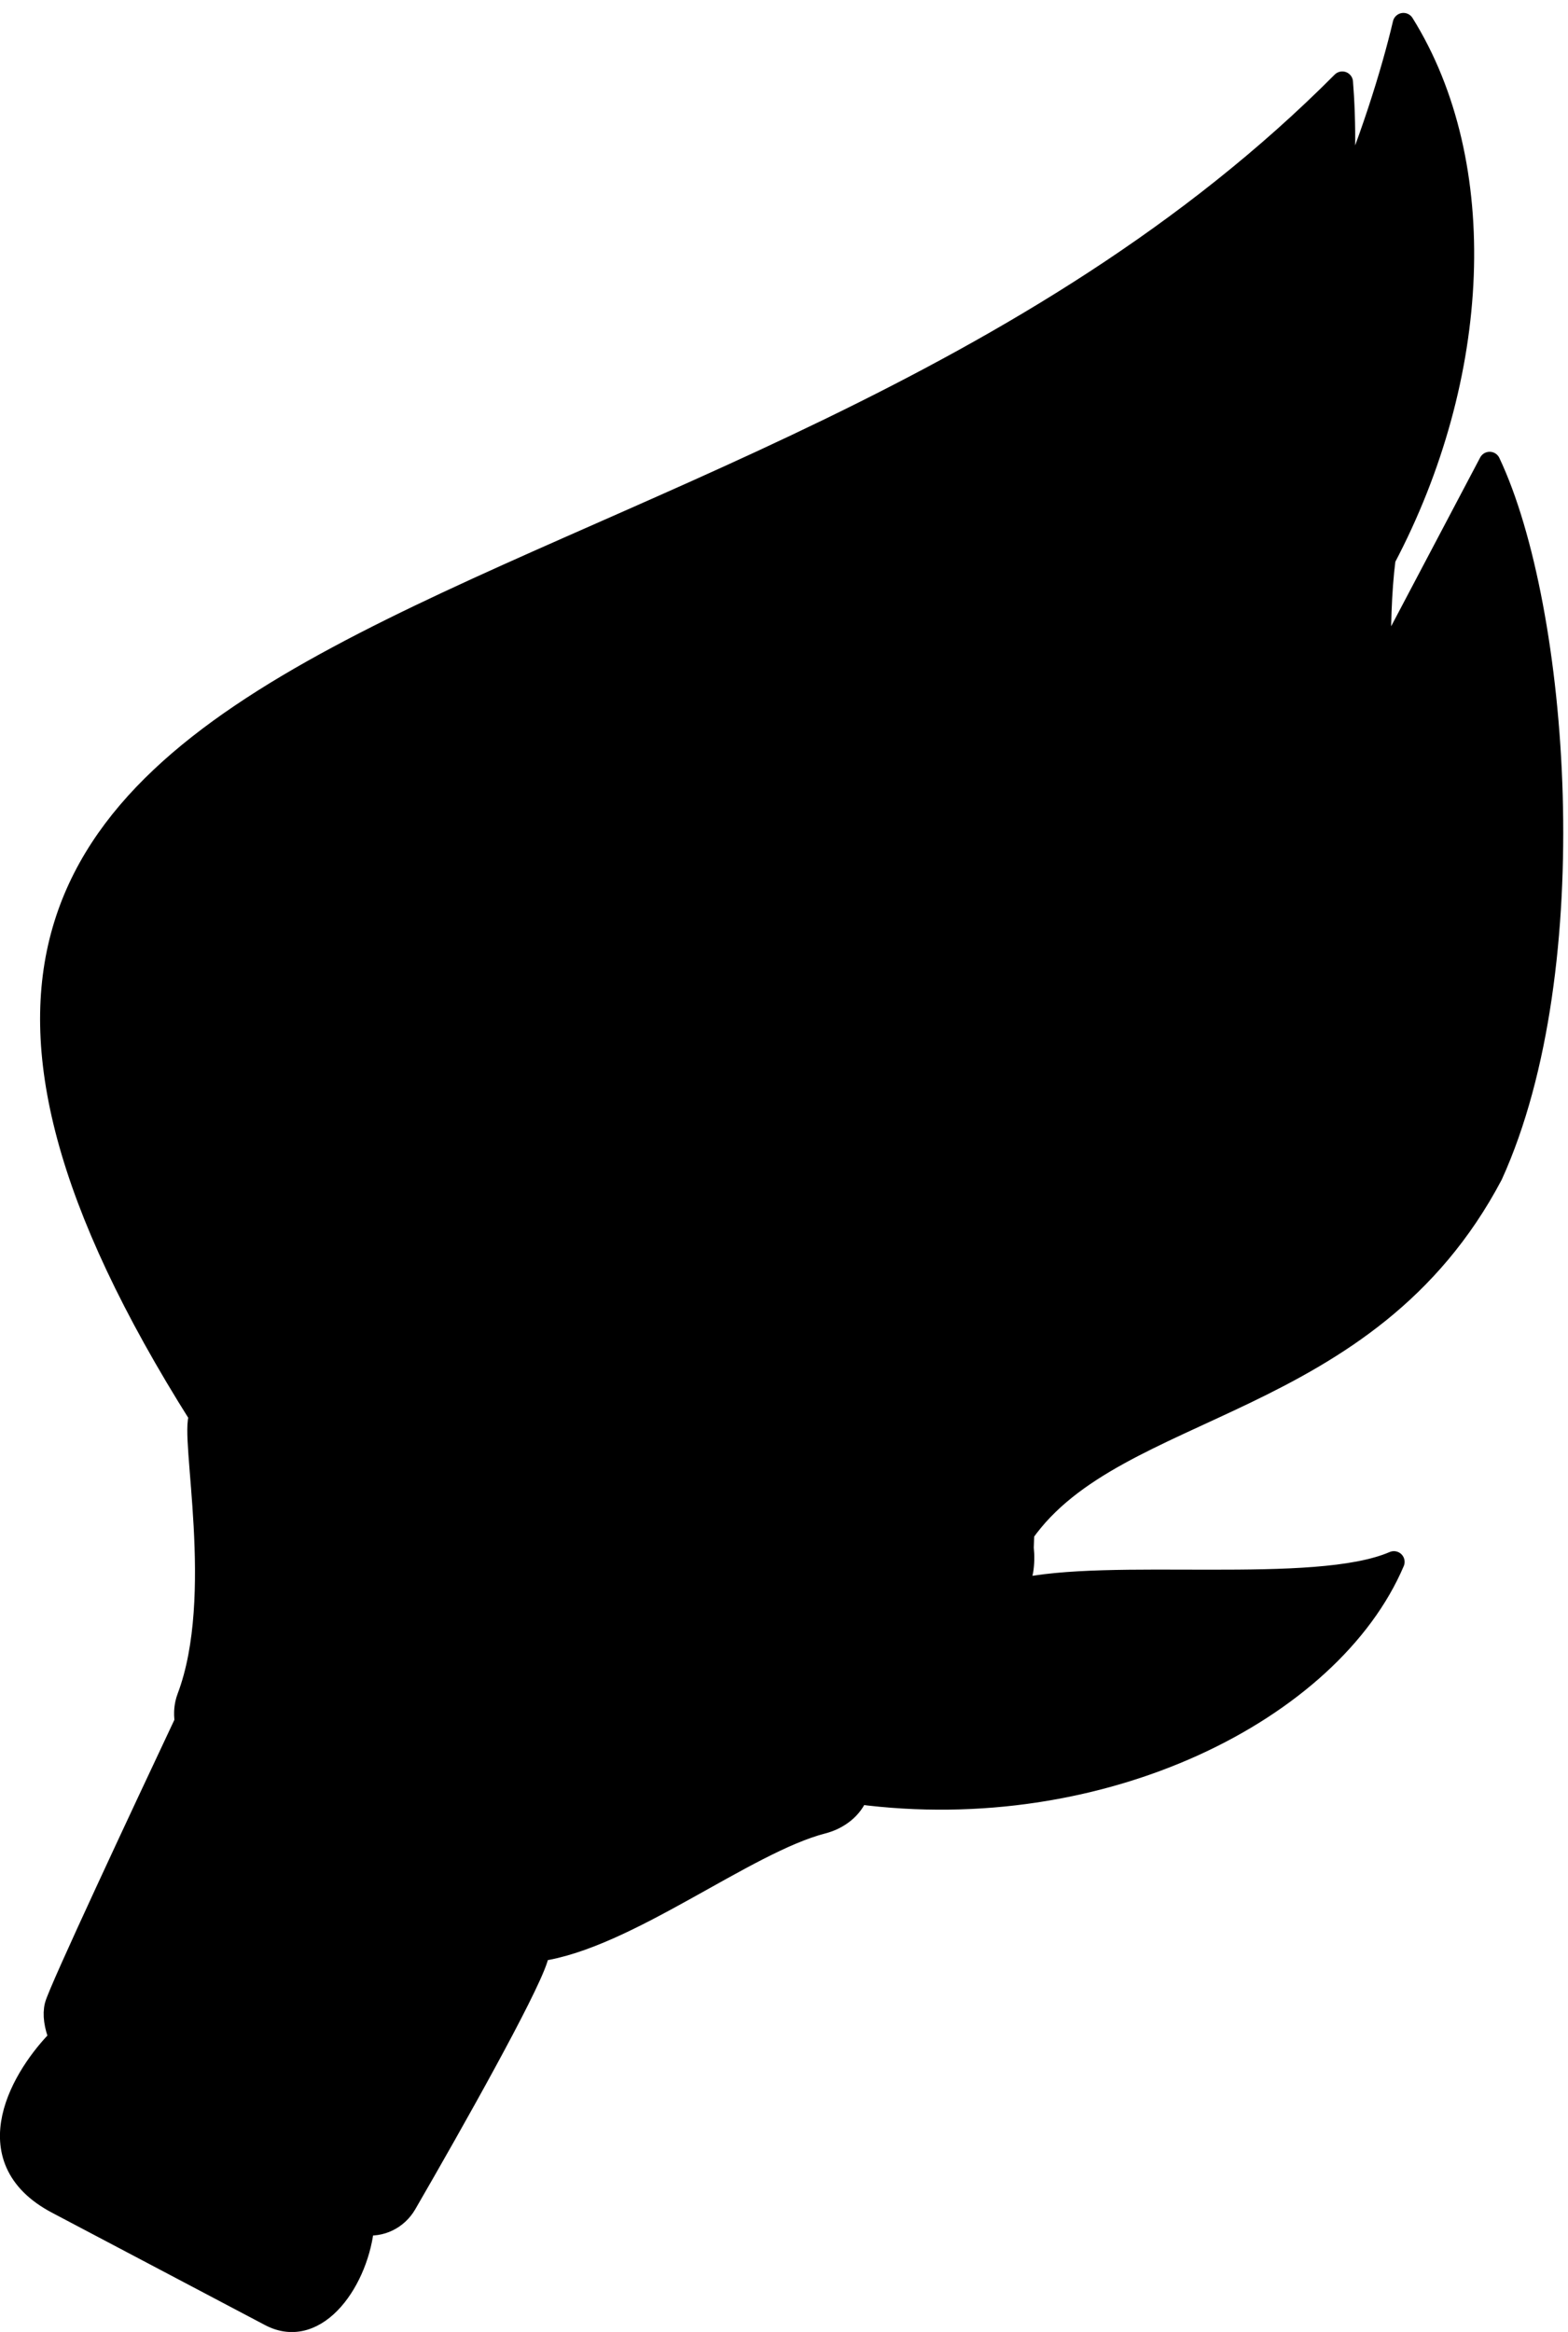
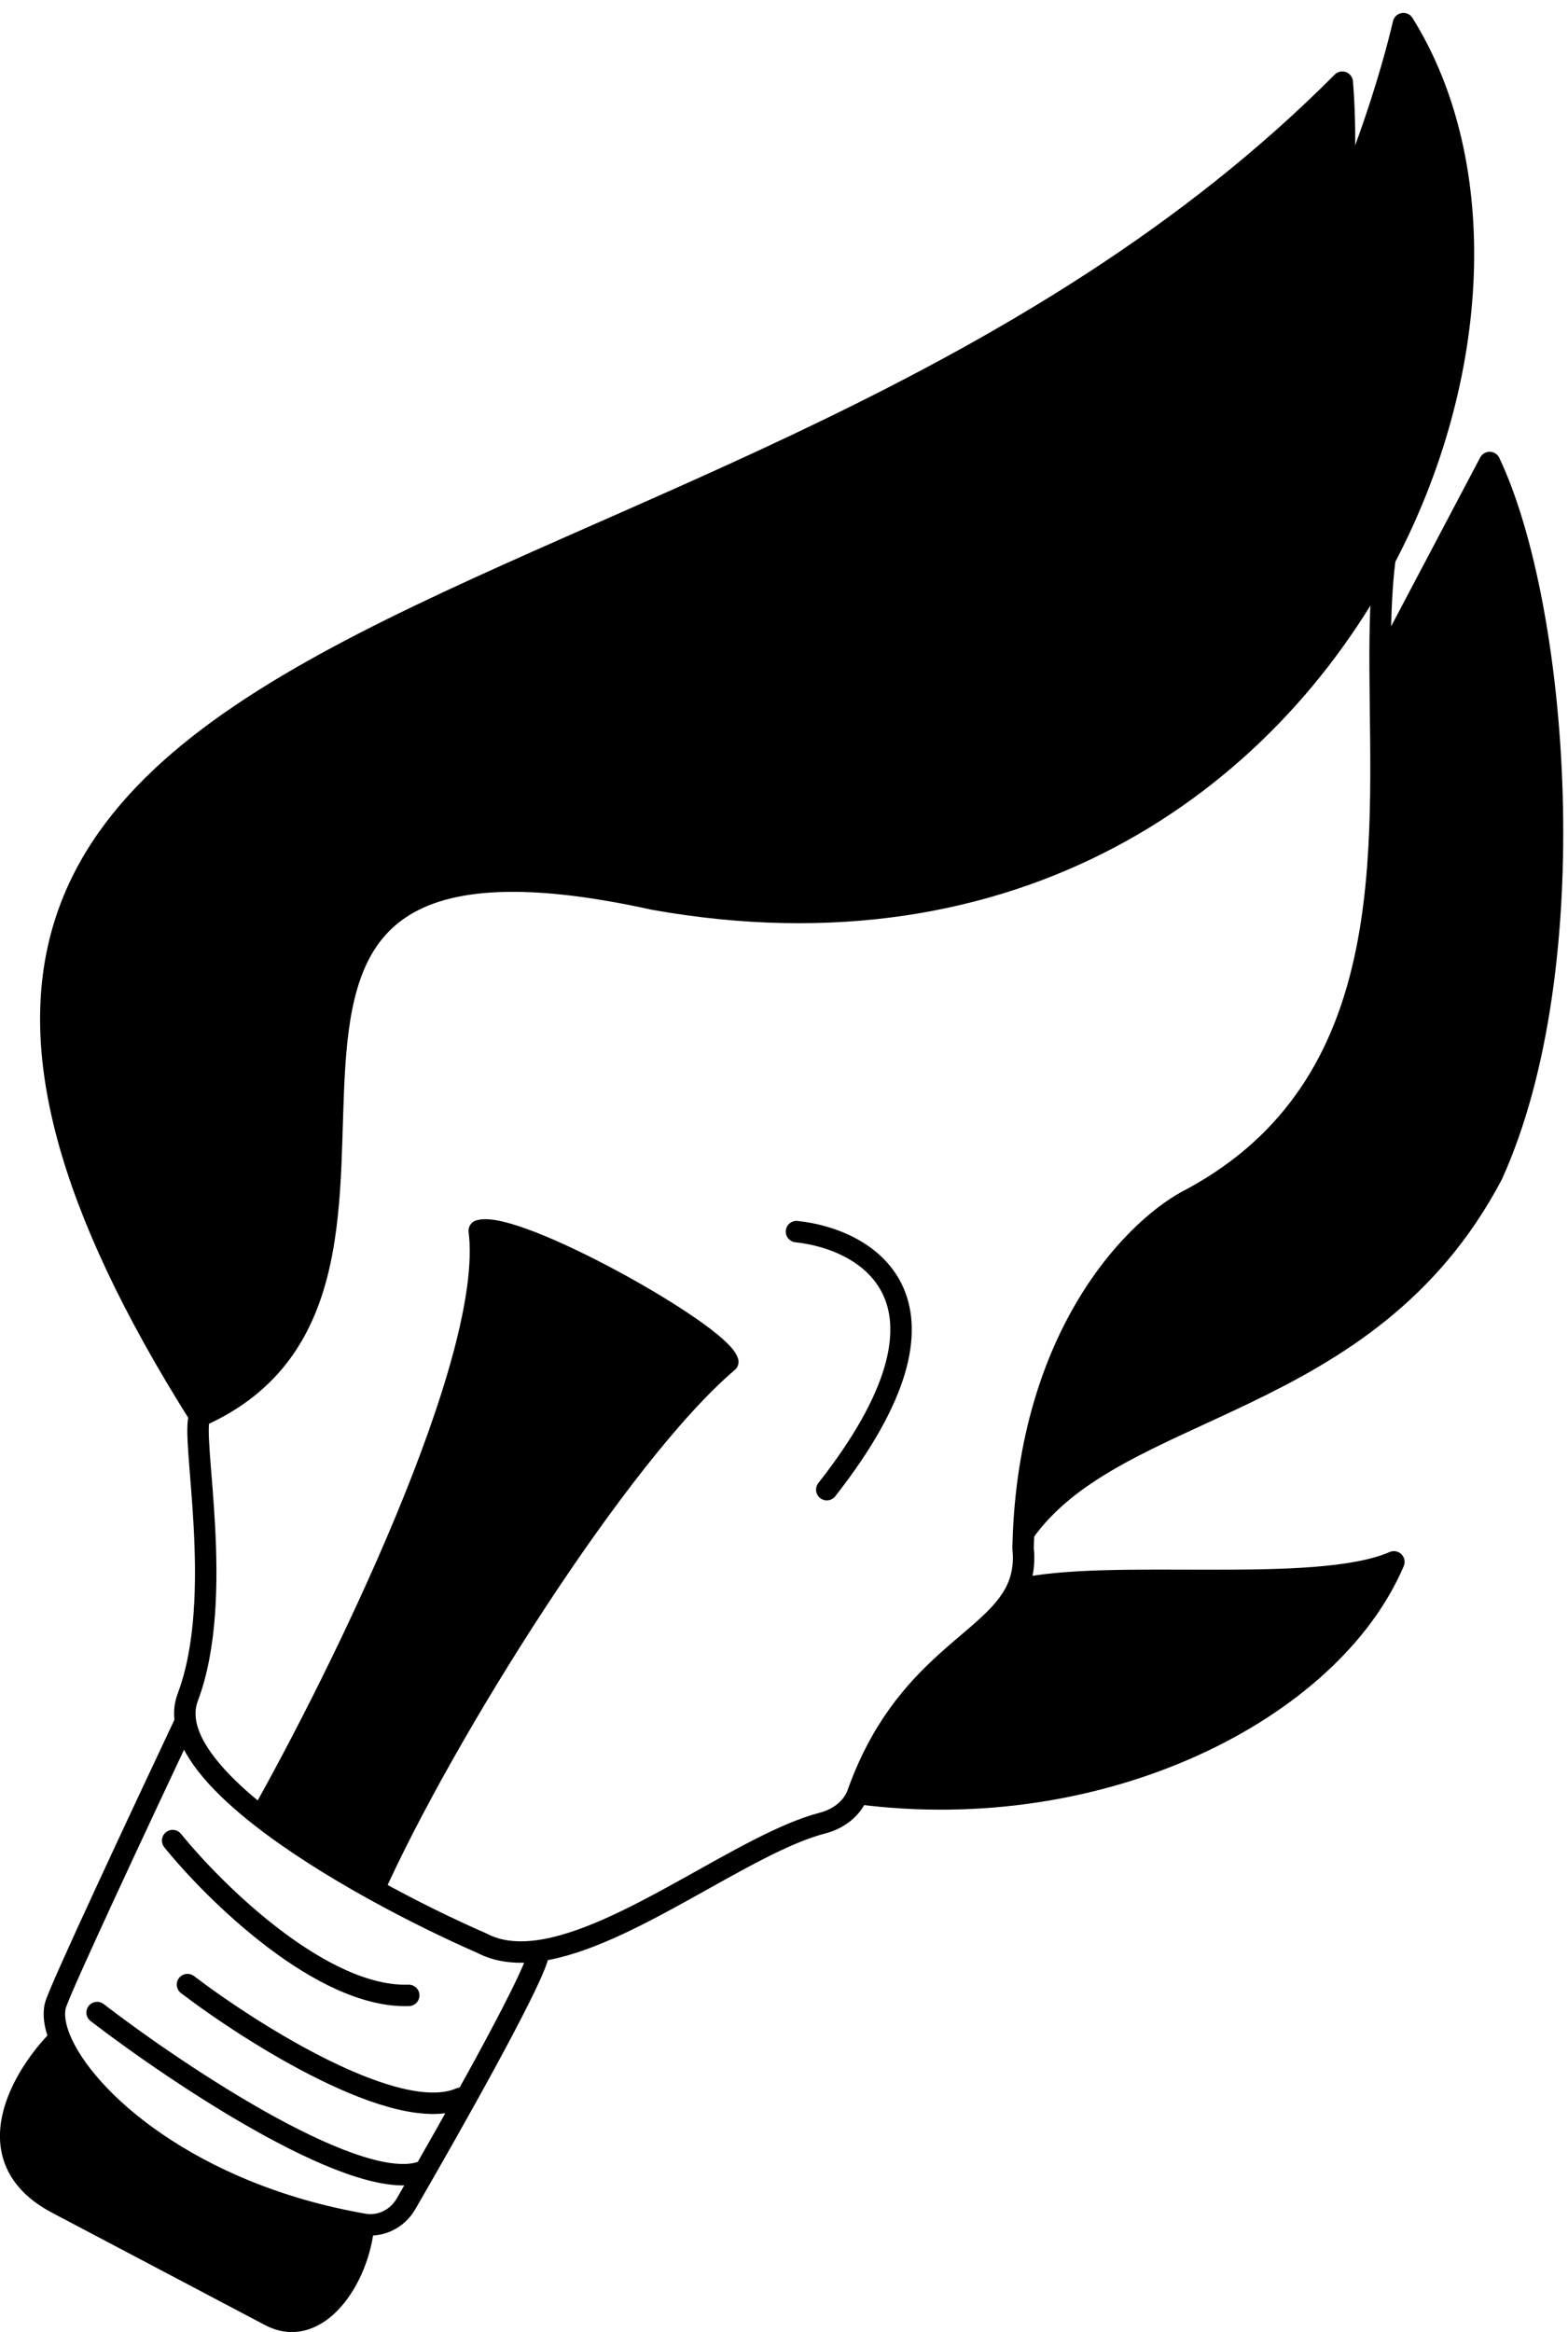
<svg xmlns="http://www.w3.org/2000/svg" width="117" height="174" viewBox="0 0 117 174" fill="none">
  <path d="M100.158 6.131C54.494 52.037 -25.672 41.358 14.913 105.667C37.013 95.875 8.354 58.179 48.806 67.099C75.679 71.892 94.445 58.541 103.339 41.677C110.497 28.108 111.263 12.263 104.72 1.764C103.89 5.308 102.197 10.849 99.726 16.476C99.551 17.102 99.33 17.616 99.054 17.967C99.284 17.47 99.508 16.973 99.726 16.476C100.505 13.691 100.37 8.702 100.158 6.131Z" fill="#EA3838" style="fill:#EA3838;fill:color(display-p3 0.918 0.219 0.219);fill-opacity:1;" />
  <path d="M104.008 116.54C98.146 119.092 82.731 116.981 75.858 118.624C73.975 122.605 67.441 124.186 64.005 133.822C82.277 136.235 99.301 127.604 104.008 116.54Z" fill="#EA3838" style="fill:#EA3838;fill:color(display-p3 0.918 0.219 0.219);fill-opacity:1;" />
  <path d="M88.966 89.413C84.997 91.362 77.069 99.049 76.376 114.382C83.312 104.493 102.019 105.33 111.337 87.667C118.374 72.187 116.278 45.342 111.154 34.51L102.982 50.002C103.052 63.577 104.505 80.977 88.966 89.413Z" fill="#EA3838" style="fill:#EA3838;fill:color(display-p3 0.918 0.219 0.219);fill-opacity:1;" />
-   <path d="M48.806 67.099C8.354 58.179 37.013 95.875 14.913 105.667C14.167 107.08 16.854 119.109 14.01 126.641C13.791 127.221 13.741 127.827 13.837 128.45C13.851 128.544 13.869 128.637 13.89 128.731C14.37 130.9 16.547 133.271 19.467 135.556C25.407 125.011 36.98 101.503 35.761 91.828C38.459 90.993 53.64 99.453 54.308 101.612C46.116 108.58 33.06 129.479 27.888 140.994C30.796 142.604 33.663 143.989 35.944 144.984C37.172 145.632 38.599 145.772 40.156 145.561C46.736 144.669 55.613 137.513 61.389 136.025C62.546 135.727 63.604 134.947 64.005 133.822V133.822C67.441 124.186 73.975 122.605 75.858 118.624C76.277 117.737 76.466 116.731 76.338 115.491C76.347 115.117 76.359 114.747 76.376 114.382C77.069 99.049 84.997 91.362 88.966 89.413C104.505 80.977 103.052 63.577 102.982 50.002C102.967 46.992 103.019 44.171 103.339 41.677C94.445 58.541 75.679 71.892 48.806 67.099Z" fill="#FFC941" style="fill:#FFC941;fill:color(display-p3 1 0.788 0.255);fill-opacity:1;" />
  <path d="M35.761 91.828C36.98 101.503 25.407 125.011 19.467 135.556C21.934 137.487 24.932 139.357 27.888 140.994C33.06 129.479 46.116 108.58 54.308 101.612C53.64 99.453 38.459 90.993 35.761 91.828Z" fill="#FFC941" style="fill:#FFC941;fill:color(display-p3 1 0.788 0.255);fill-opacity:1;" />
-   <path d="M19.467 135.556C16.547 133.271 14.37 130.9 13.89 128.731C13.869 128.637 13.851 128.544 13.837 128.45C10.715 135.082 4.398 148.554 4.129 149.652C3.968 150.309 4.081 151.141 4.457 152.082C6.271 156.627 14.224 163.719 27.135 165.963V165.963C28.399 166.183 29.648 165.559 30.291 164.449C30.745 163.664 31.228 162.825 31.727 161.952C35.653 155.09 40.565 146.174 40.156 145.561C38.599 145.772 37.172 145.632 35.944 144.984C33.663 143.989 30.796 142.604 27.888 140.994C24.932 139.357 21.934 137.487 19.467 135.556Z" fill="#915BFF" style="fill:#915BFF;fill:color(display-p3 0.569 0.357 1);fill-opacity:1;" />
  <path d="M4.457 152.082C1.74 154.789 -2.104 161.04 4.255 164.394L20.152 172.78C23.685 174.644 26.797 170.029 27.135 165.963C14.224 163.719 6.271 156.627 4.457 152.082Z" fill="#915BFF" style="fill:#915BFF;fill:color(display-p3 0.569 0.357 1);fill-opacity:1;" />
  <path d="M14.913 105.667C-25.672 41.358 54.494 52.037 100.158 6.131C100.37 8.702 100.505 13.691 99.726 16.476M14.913 105.667C37.013 95.875 8.354 58.179 48.806 67.099C75.679 71.892 94.445 58.541 103.339 41.677M14.913 105.667C14.167 107.08 16.854 119.109 14.01 126.641M87.949 33.559C92.485 30.089 96.223 24.076 99.054 17.967M99.054 17.967C99.33 17.616 99.551 17.102 99.726 16.476M99.054 17.967C99.284 17.47 99.508 16.973 99.726 16.476M103.339 41.677C110.497 28.108 111.263 12.263 104.72 1.764C103.89 5.308 102.197 10.849 99.726 16.476M103.339 41.677C103.019 44.171 102.967 46.992 102.982 50.002M14.01 126.641C13.791 127.221 13.741 127.827 13.837 128.45M14.01 126.641C13.758 127.308 13.73 128.009 13.89 128.731M19.467 135.556C25.407 125.011 36.98 101.503 35.761 91.828C38.459 90.993 53.64 99.453 54.308 101.612C46.116 108.58 33.06 129.479 27.888 140.994M19.467 135.556C21.934 137.487 24.932 139.357 27.888 140.994M19.467 135.556C16.547 133.271 14.37 130.9 13.89 128.731M27.888 140.994C30.796 142.604 33.663 143.989 35.944 144.984C37.172 145.632 38.599 145.772 40.156 145.561M59.432 91.897C64.78 92.46 72.719 97.099 61.693 111.152M75.858 118.624C76.277 117.737 76.466 116.731 76.338 115.491C76.347 115.117 76.359 114.747 76.376 114.382M75.858 118.624C82.731 116.981 98.146 119.092 104.008 116.54C99.301 127.604 82.277 136.235 64.005 133.822M75.858 118.624C73.975 122.605 67.441 124.186 64.005 133.822M64.005 133.822V133.822C63.604 134.947 62.546 135.727 61.389 136.025C55.613 137.513 46.736 144.669 40.156 145.561M76.376 114.382C77.069 99.049 84.997 91.362 88.966 89.413C104.505 80.977 103.052 63.577 102.982 50.002M76.376 114.382C83.312 104.493 102.019 105.33 111.337 87.667C118.374 72.187 116.278 45.342 111.154 34.51L102.982 50.002M13.837 128.45C10.715 135.082 4.398 148.554 4.129 149.652C3.968 150.309 4.081 151.141 4.457 152.082M13.837 128.45C13.851 128.544 13.869 128.637 13.89 128.731M40.156 145.561C40.565 146.174 35.653 155.09 31.727 161.952M12.884 137.336C16.074 141.276 24.062 149.103 30.499 148.886M7.245 150.166C13.509 154.976 27.174 164.066 31.727 161.952M31.727 161.952C31.228 162.825 30.745 163.664 30.291 164.449C29.648 165.559 28.399 166.183 27.135 165.963V165.963M13.99 148.08C18.823 151.758 29.662 158.605 34.352 156.563M4.457 152.082C1.74 154.789 -2.104 161.04 4.255 164.394M4.457 152.082C6.271 156.627 14.224 163.719 27.135 165.963M4.255 164.394C10.614 167.749 17.503 171.382 20.152 172.78M4.255 164.394L20.152 172.78M20.152 172.78C23.685 174.644 26.797 170.029 27.135 165.963" stroke="#171A1F" style="stroke:#171A1F;stroke:color(display-p3 0.09 0.102 0.122);stroke-opacity:1;" stroke-width="1.6" stroke-linecap="round" stroke-linejoin="round" />
</svg>